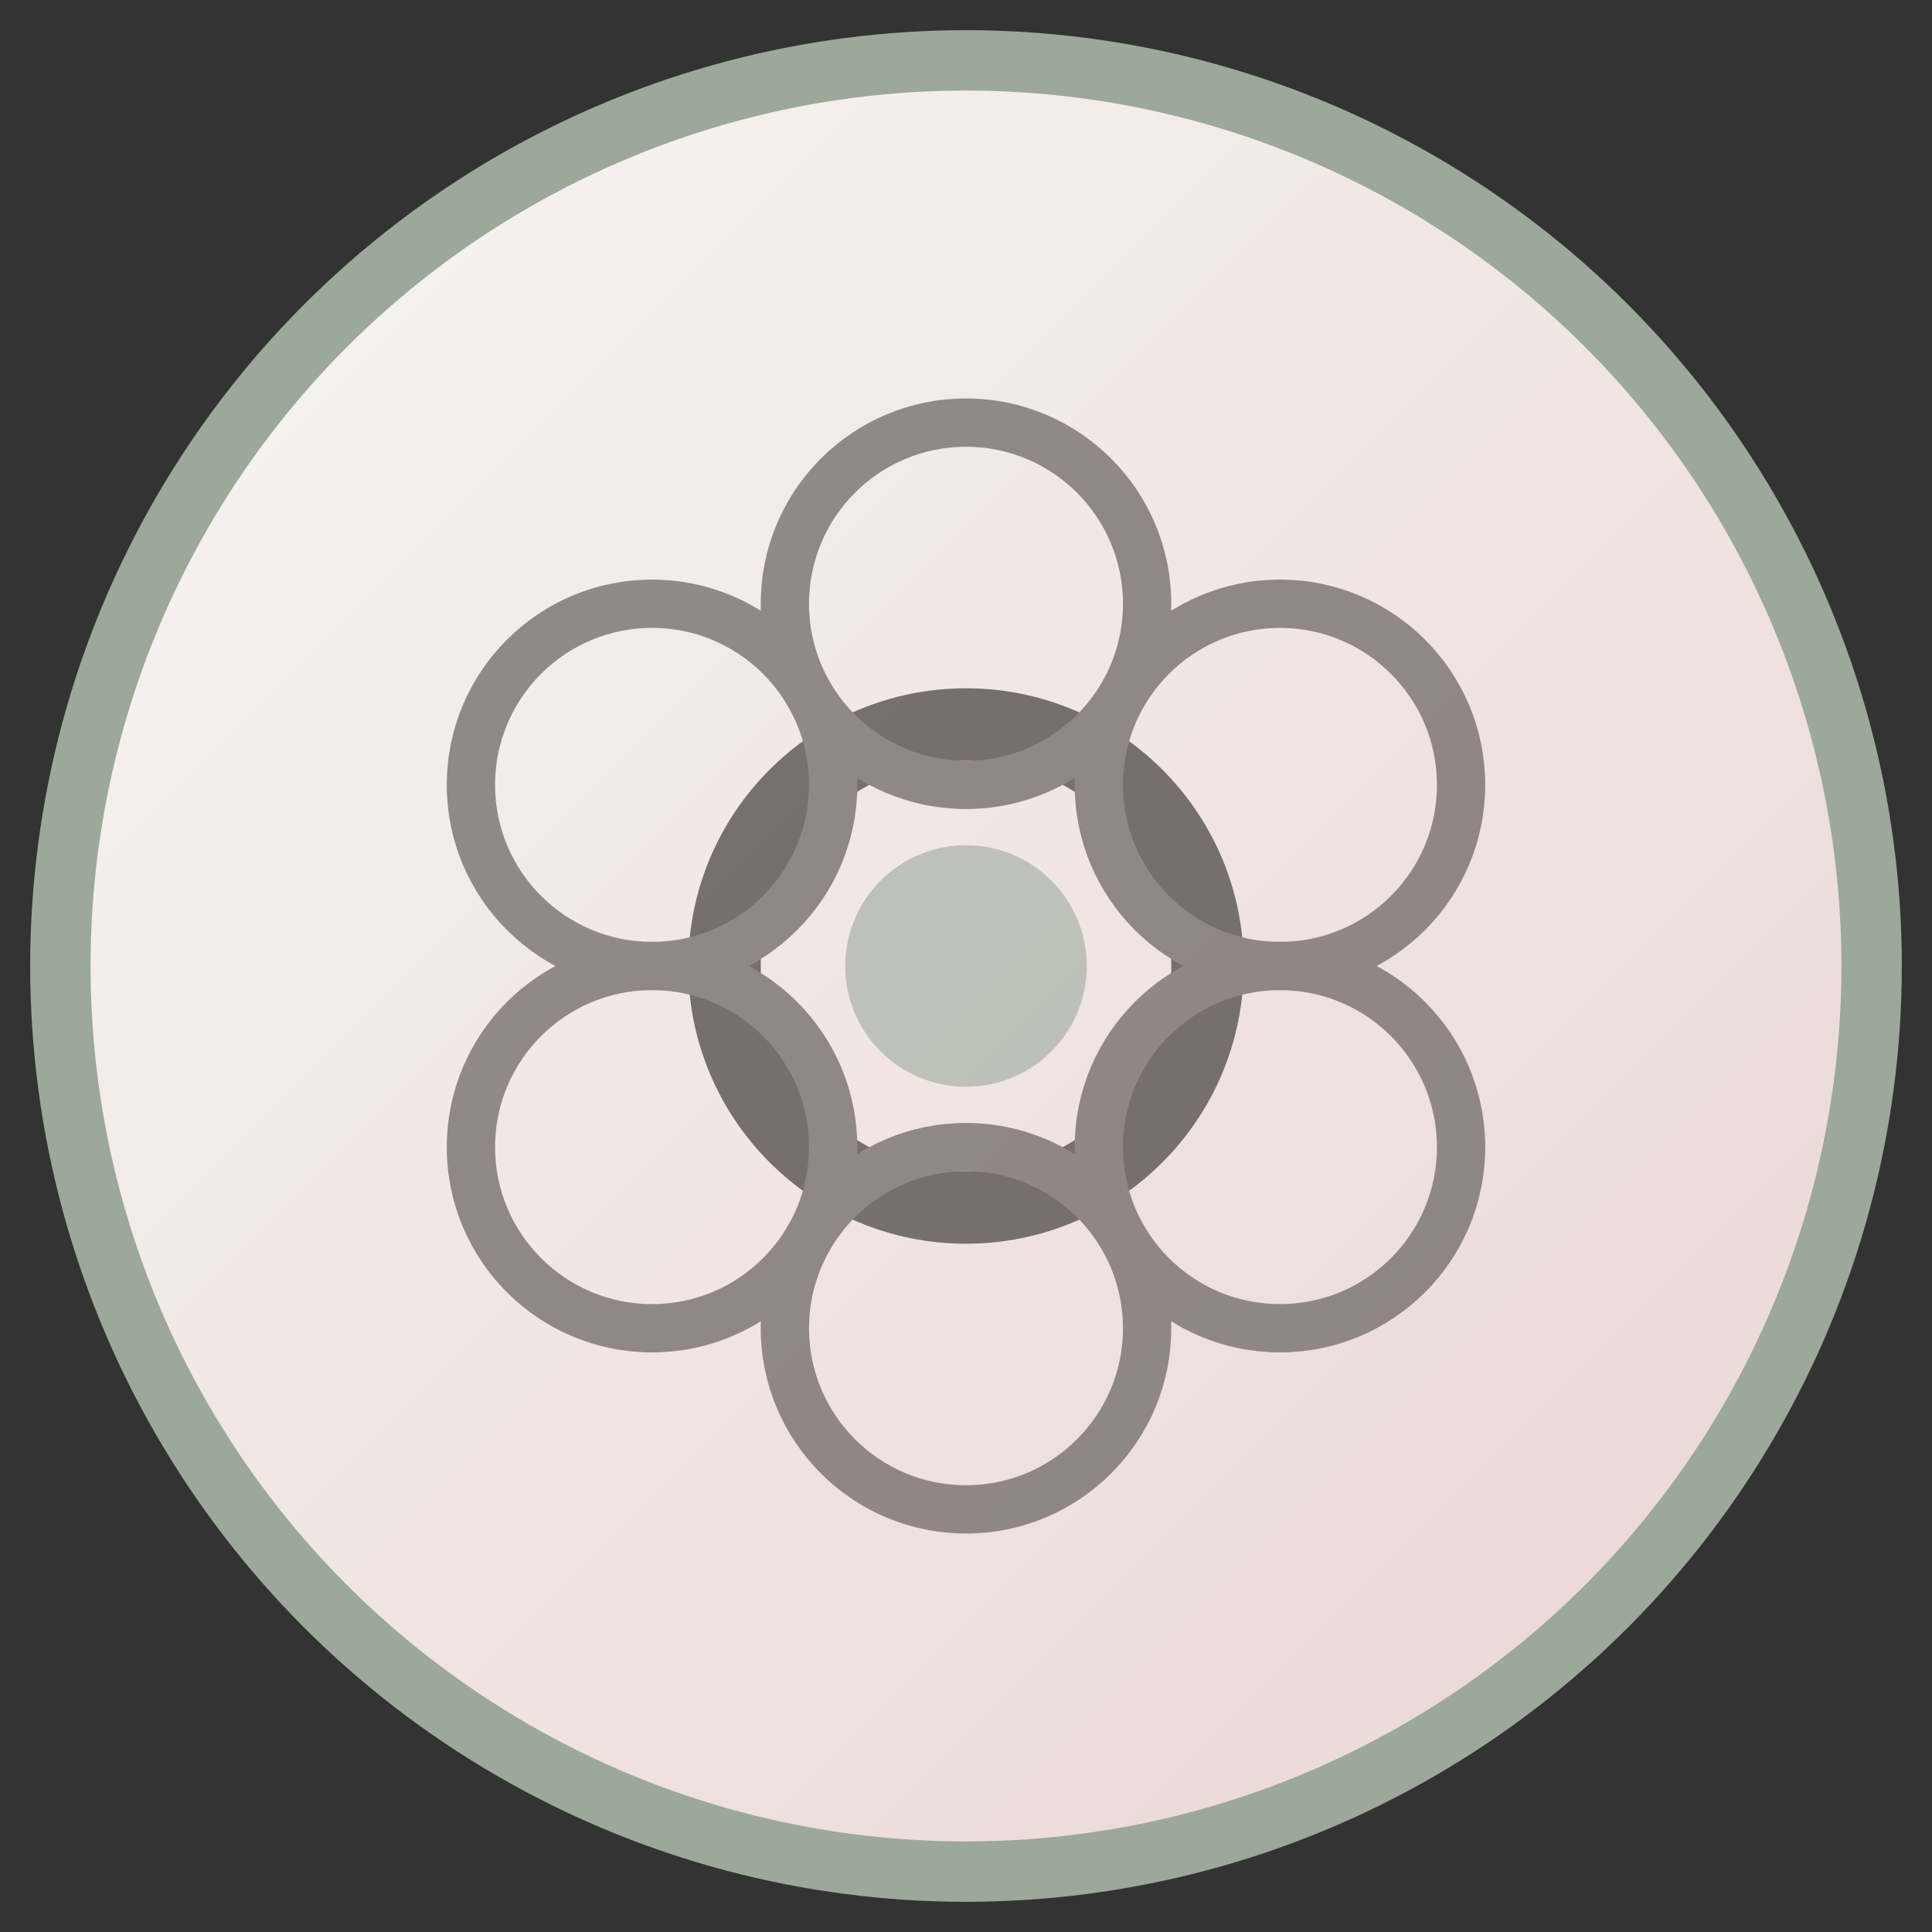
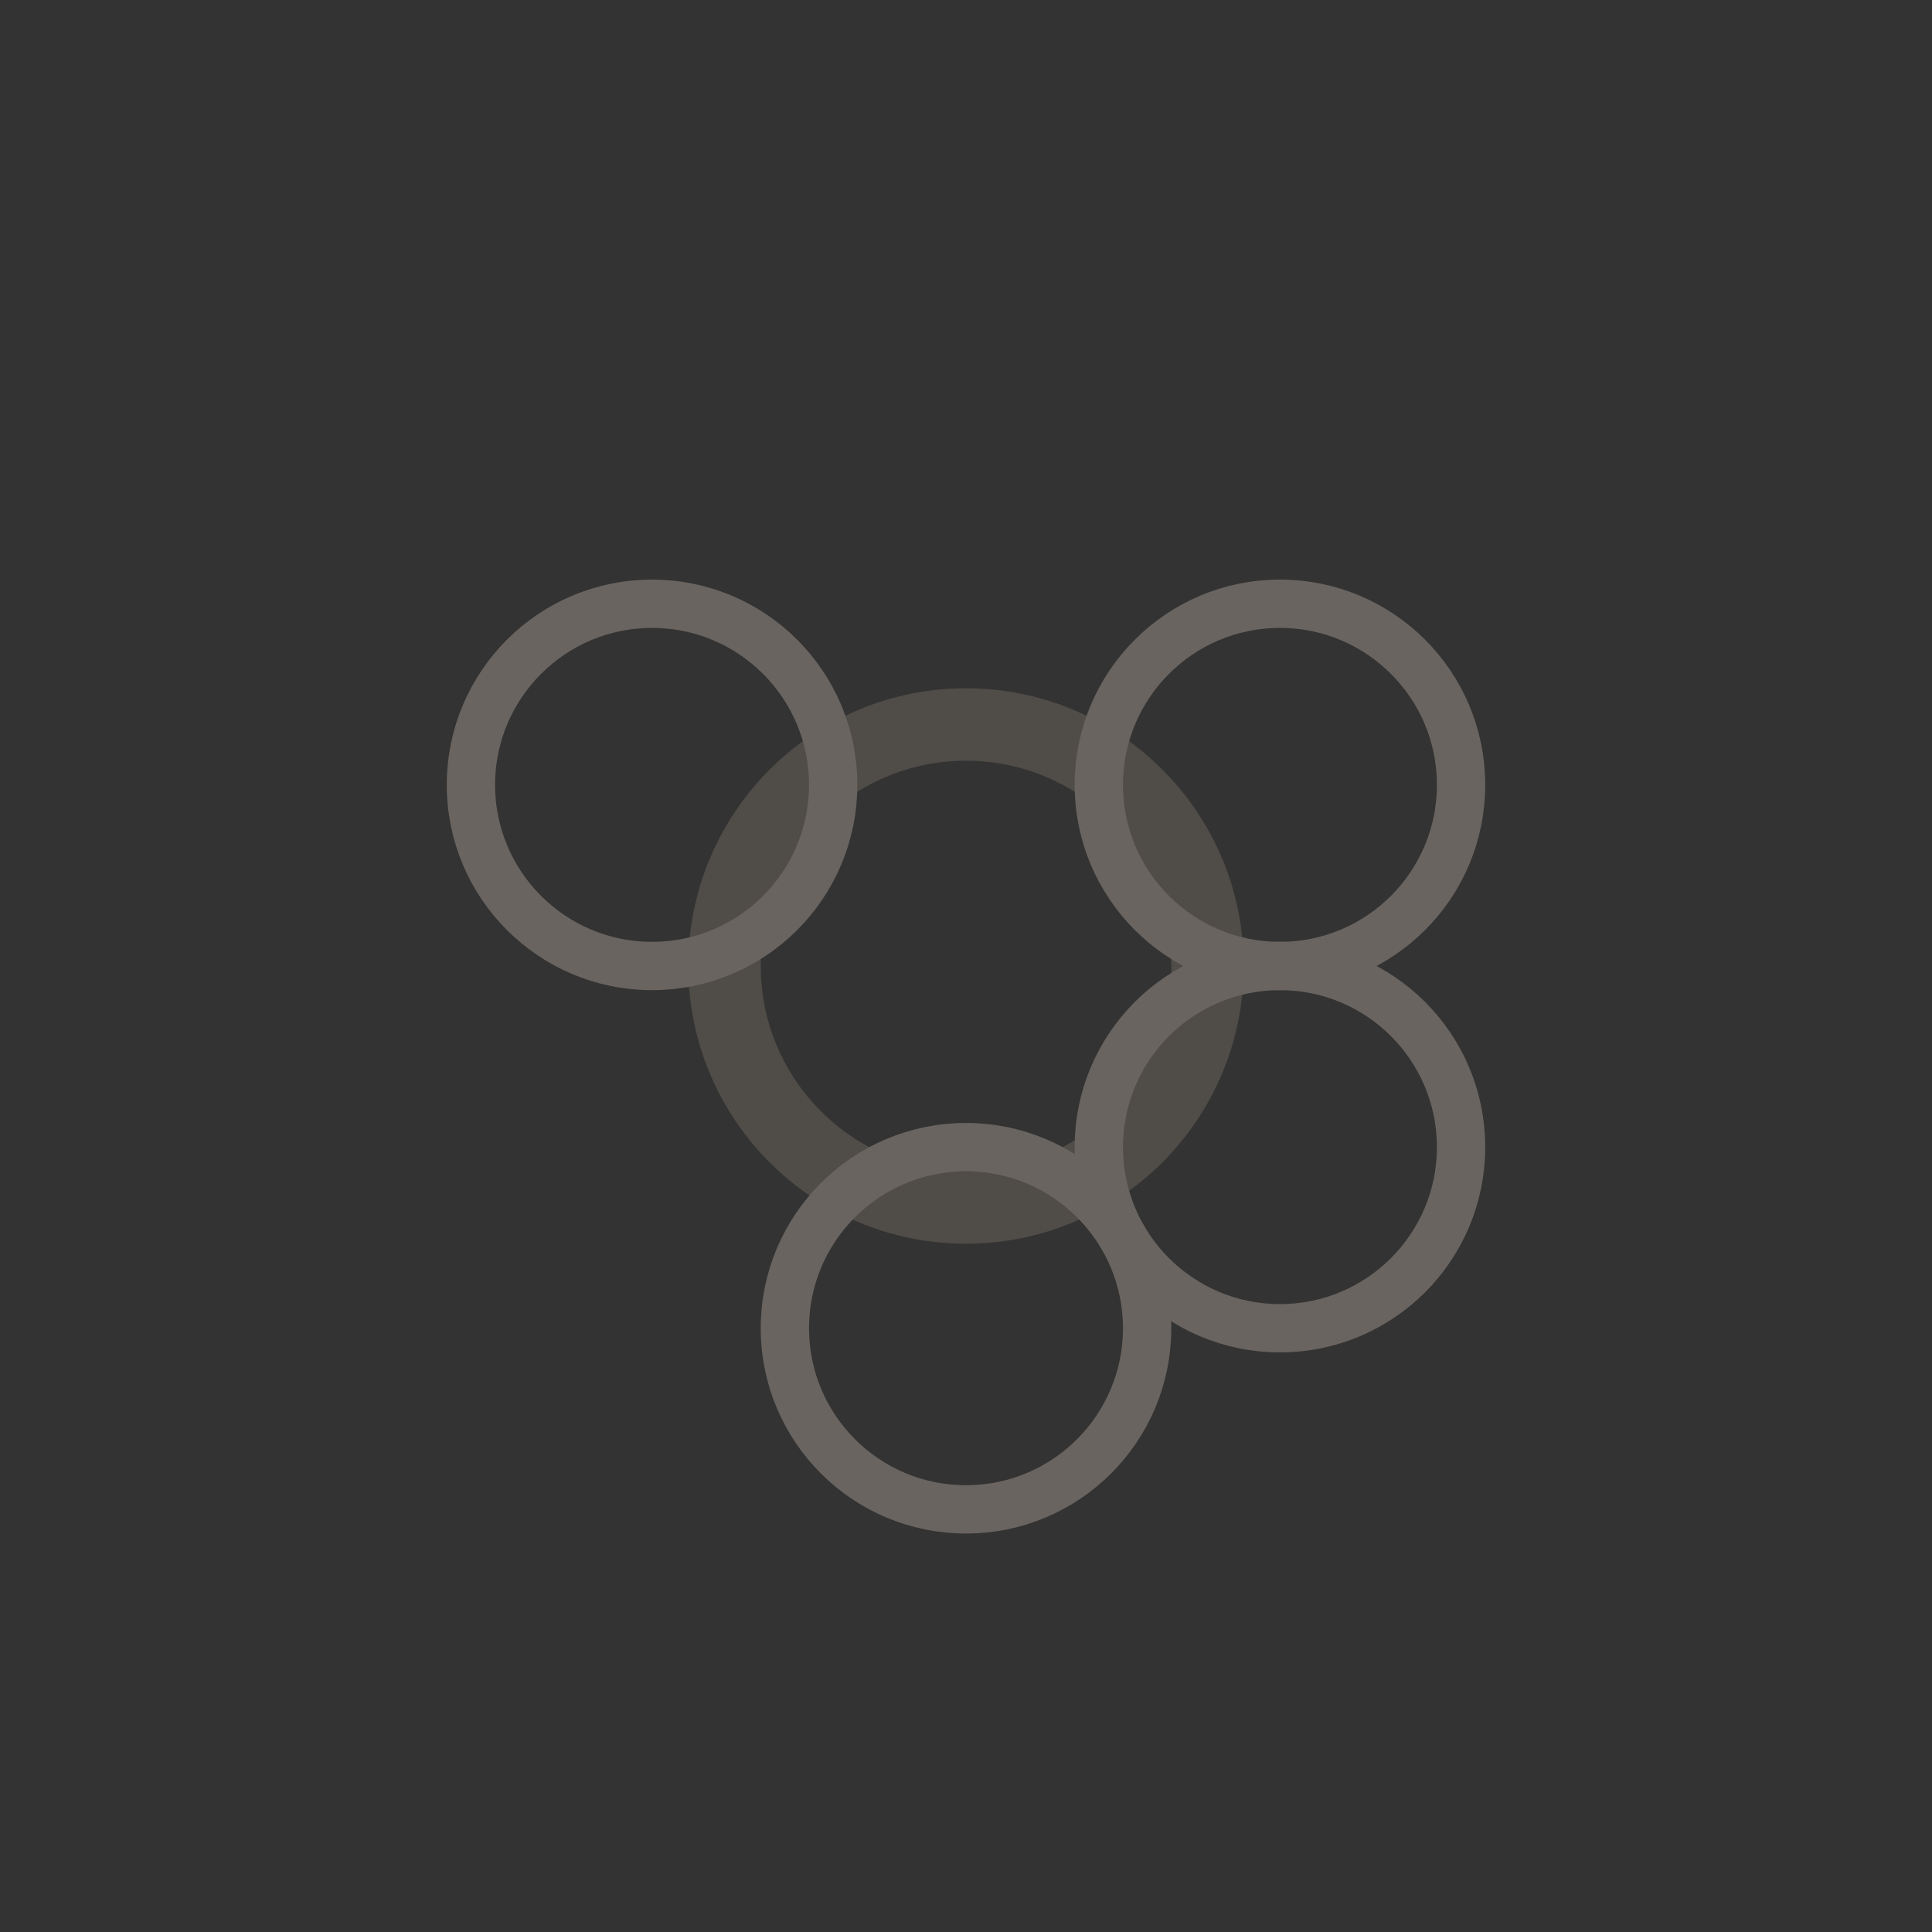
<svg xmlns="http://www.w3.org/2000/svg" width="32" height="32" viewBox="0 0 32 32" fill="none">
  <rect x="0" y="0" width="32" height="32" fill="#333333" stroke="none" />
-   <circle cx="16" cy="16" r="15" fill="url(#gradient)" stroke="#9ca899" stroke-width="1" />
  <g opacity="0.8">
    <circle cx="16" cy="16" r="4" fill="none" stroke="#57534e" stroke-width="1.2" />
-     <circle cx="16" cy="10" r="3" fill="none" stroke="#78716c" stroke-width="0.8" />
    <circle cx="21.2" cy="13" r="3" fill="none" stroke="#78716c" stroke-width="0.8" />
    <circle cx="21.2" cy="19" r="3" fill="none" stroke="#78716c" stroke-width="0.8" />
    <circle cx="16" cy="22" r="3" fill="none" stroke="#78716c" stroke-width="0.8" />
-     <circle cx="10.8" cy="19" r="3" fill="none" stroke="#78716c" stroke-width="0.8" />
    <circle cx="10.8" cy="13" r="3" fill="none" stroke="#78716c" stroke-width="0.8" />
  </g>
-   <circle cx="16" cy="16" r="2" fill="#9ca899" opacity="0.6" />
  <defs>
    <linearGradient id="gradient" x1="0%" y1="0%" x2="100%" y2="100%">
      <stop offset="0%" style="stop-color:#f8f6f3;stop-opacity:1" />
      <stop offset="100%" style="stop-color:#e8d5d3;stop-opacity:1" />
    </linearGradient>
  </defs>
</svg>